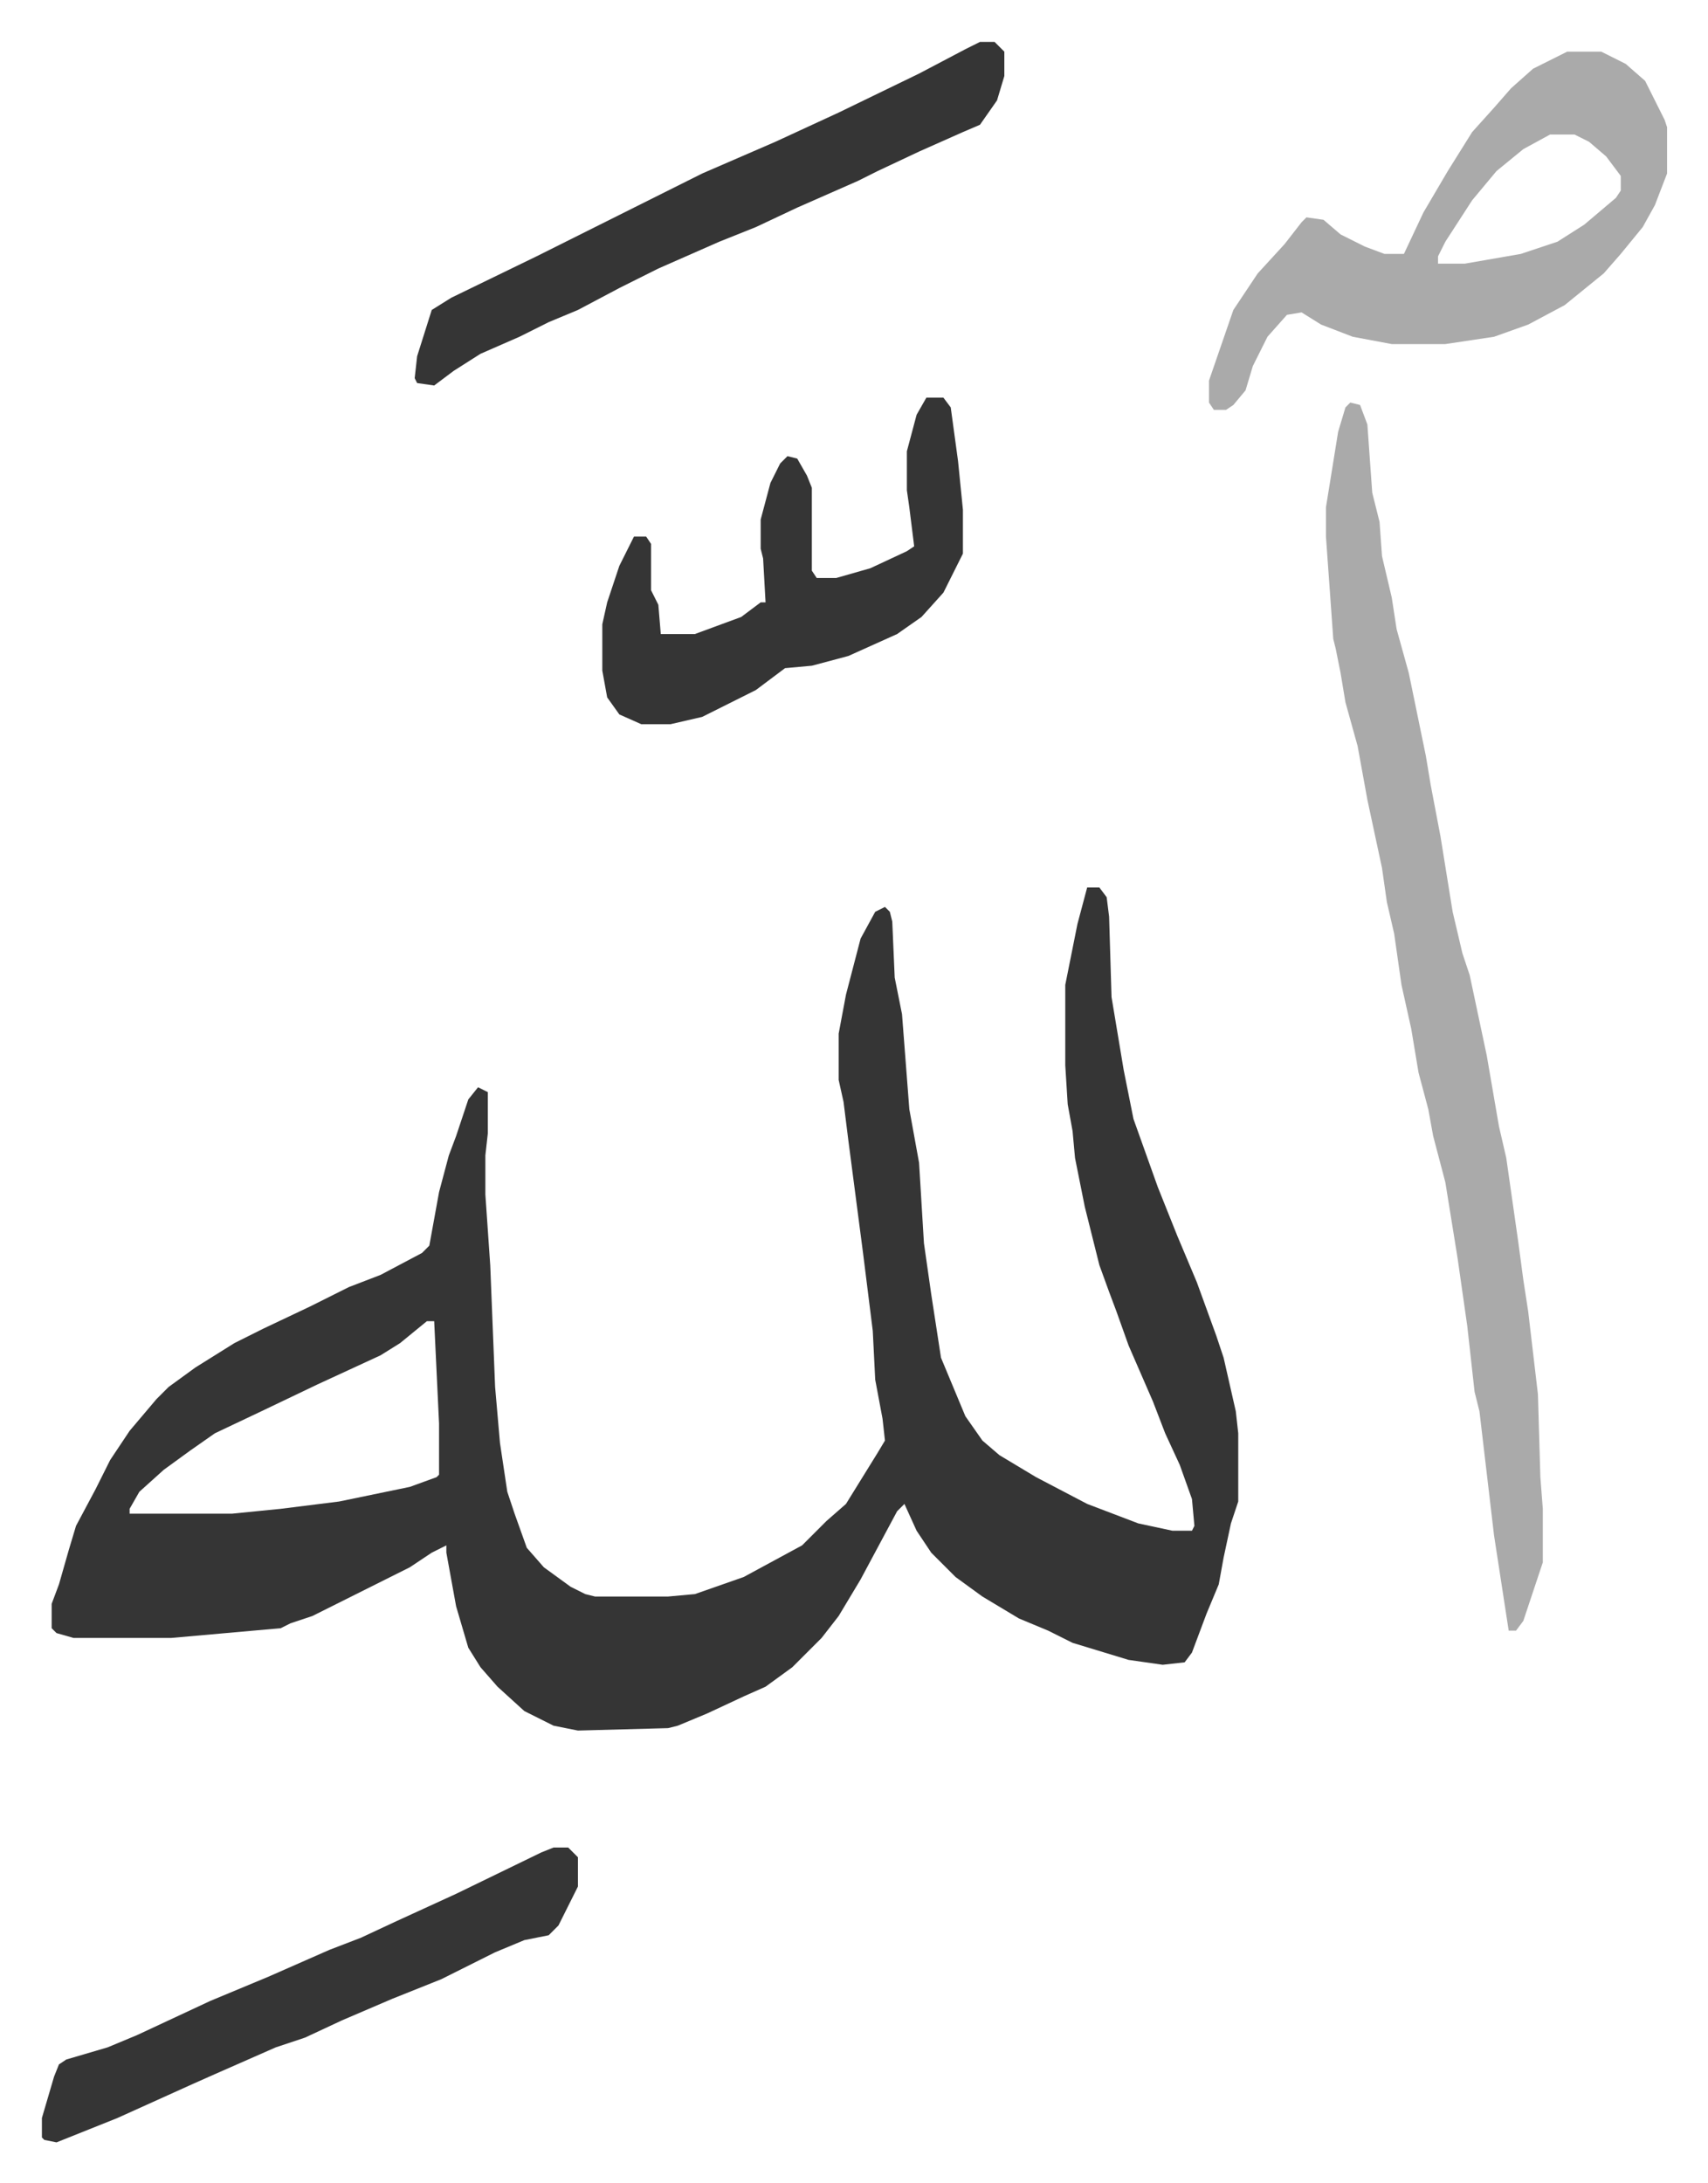
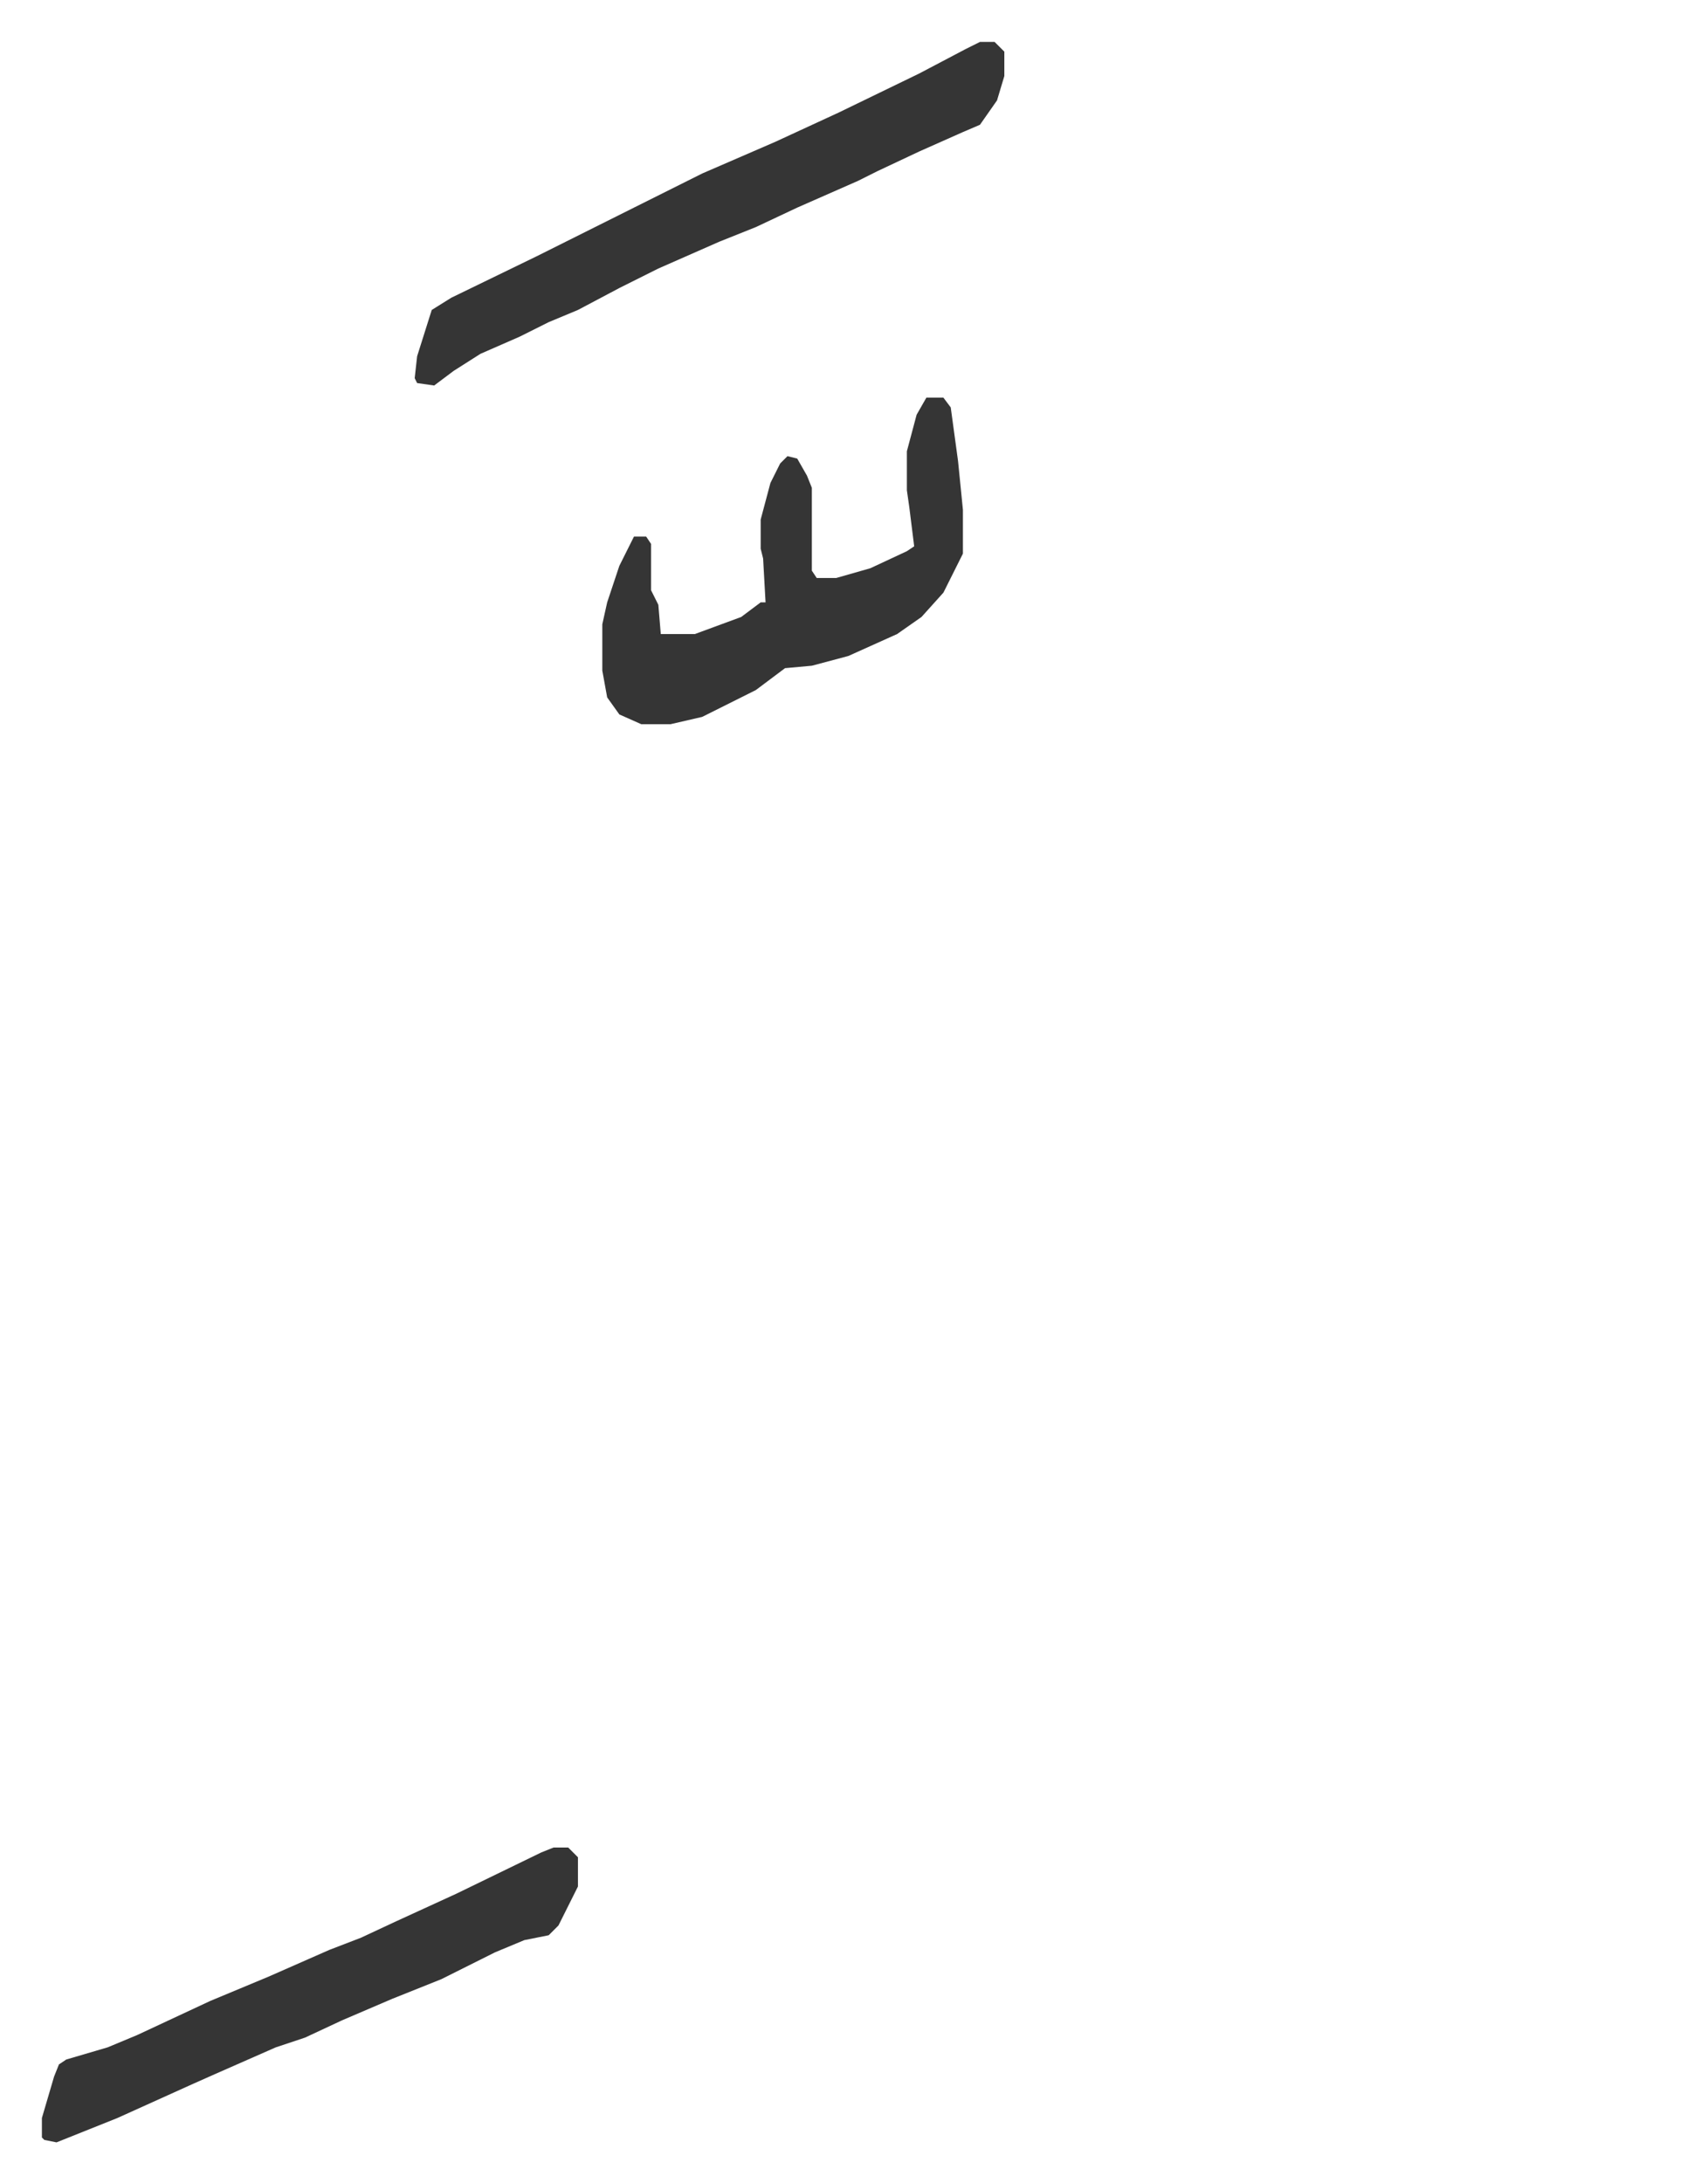
<svg xmlns="http://www.w3.org/2000/svg" viewBox="-17.2 326.8 701 896">
-   <path fill="#353535" id="rule_normal" d="M429 691h5l3 4 1 8 1 33 5 30 4 20 10 28 8 20 8 19 8 22 3 9 5 22 1 9v28l-3 9-3 14-2 11-5 12-6 16-3 4-9 1-14-2-23-7-10-5-12-5-15-9-11-8-10-10-6-9-5-11-3 3-15 28-9 15-7 9-12 12-11 8-9 4-15 7-12 5-4 1-37 1-10-2-12-6-11-10-7-8-5-8-5-17-4-22v-3l-6 3-9 6-30 15-10 5-9 3-4 2-45 4H13l-7-2-2-2v-10l3-8 4-14 3-10 8-15 6-12 8-12 11-13 5-5 11-8 16-10 12-6 19-9 16-8 13-5 17-9 3-3 4-22 4-15 3-8 5-15 4-5 4 2v17l-1 9v16l2 29 2 50 2 23 3 20 3 9 5 14 7 8 11 8 6 3 4 1h30l11-1 20-7 24-13 10-10 8-7 13-21 3-5-1-9-3-16-1-20-4-32-3-23-3-23-2-16-2-9v-19l3-16 6-23 6-11 4-2 2 2 1 4 1 23 2 10 1 5 3 39 4 22 2 33 3 21 4 26 10 24 7 10 7 6 15 9 21 11 21 8 14 3h8l1-2-1-11-5-14-6-13-5-13-10-23-5-14-3-8-4-11-6-24-4-20-1-11-2-11-1-16v-33l5-25zM158 869l-11 9-8 5-26 12-23 11-19 9-10 7-11 8-10 9-4 7v2h42l20-2 24-3 29-6 11-4 1-1v-21l-2-42z" />
-   <path fill="#aaa" id="rule_hamzat_wasl" d="m537 492 4 1 3 8 2 28 3 12 1 14 4 17 2 13 5 18 7 34 2 12 4 21 5 31 4 17 3 9 7 33 5 29 3 13 5 35 2 15 2 13 4 34 1 34 1 13v22l-8 24-3 4h-3l-6-39-6-51-2-8-3-27-4-28-5-31-5-19-2-11-4-15-3-18-4-18-3-21-3-13-2-14-6-28-4-22-5-18-2-12-2-10-1-4-3-42v-12l5-31 3-10zm89-144h14l10 5 8 7 8 16 1 3v19l-5 13-5 9-9 11-7 8-16 13-15 8-14 5-20 3h-22l-16-3-13-5-8-5-6 1-8 9-6 12-3 10-5 6-3 2h-5l-2-3v-9l10-29 10-15 11-12 7-9 2-2 7 1 7 6 10 5 8 3h8l8-17 10-17 10-16 9-10 7-8 9-8zm-7 34-11 6-11 9-10 12-11 17-3 6v3h11l23-4 15-5 11-7 13-11 2-3v-6l-6-8-7-6-6-3z" />
  <path fill="#353535" id="rule_normal" d="M363 490h7l3 4 3 22 2 20v18l-8 16-9 10-10 7-20 9-15 4-11 1-12 9-16 8-6 3-13 3h-12l-9-4-5-7-2-11v-19l2-9 5-15 6-12h5l2 3v19l3 6 1 12h14l19-7 8-6h2l-1-18-1-4v-12l4-15 4-8 3-3 4 1 4 7 2 5v34l2 3h8l14-4 15-7 3-2-2-16-1-7v-16l4-15zm22-146h6l4 4v10l-3 10-7 10-7 3-18 8-17 8-8 4-25 11-17 8-15 6-25 11-16 8-17 9-12 5-12 6-16 7-11 7-8 6-7-1-1-2 1-9 6-19 8-5 35-17 68-34 30-13 26-12 33-16 19-10zm-175 741h6l4 4v12l-8 16-4 4-10 2-12 5-22 11-20 8-21 9-15 7-12 4-25 11-9 4-31 14-25 10-5-1-1-1v-8l5-17 2-5 3-2 17-5 12-5 30-14 24-10 25-11 13-5 15-7 24-11 35-17z" />
</svg>